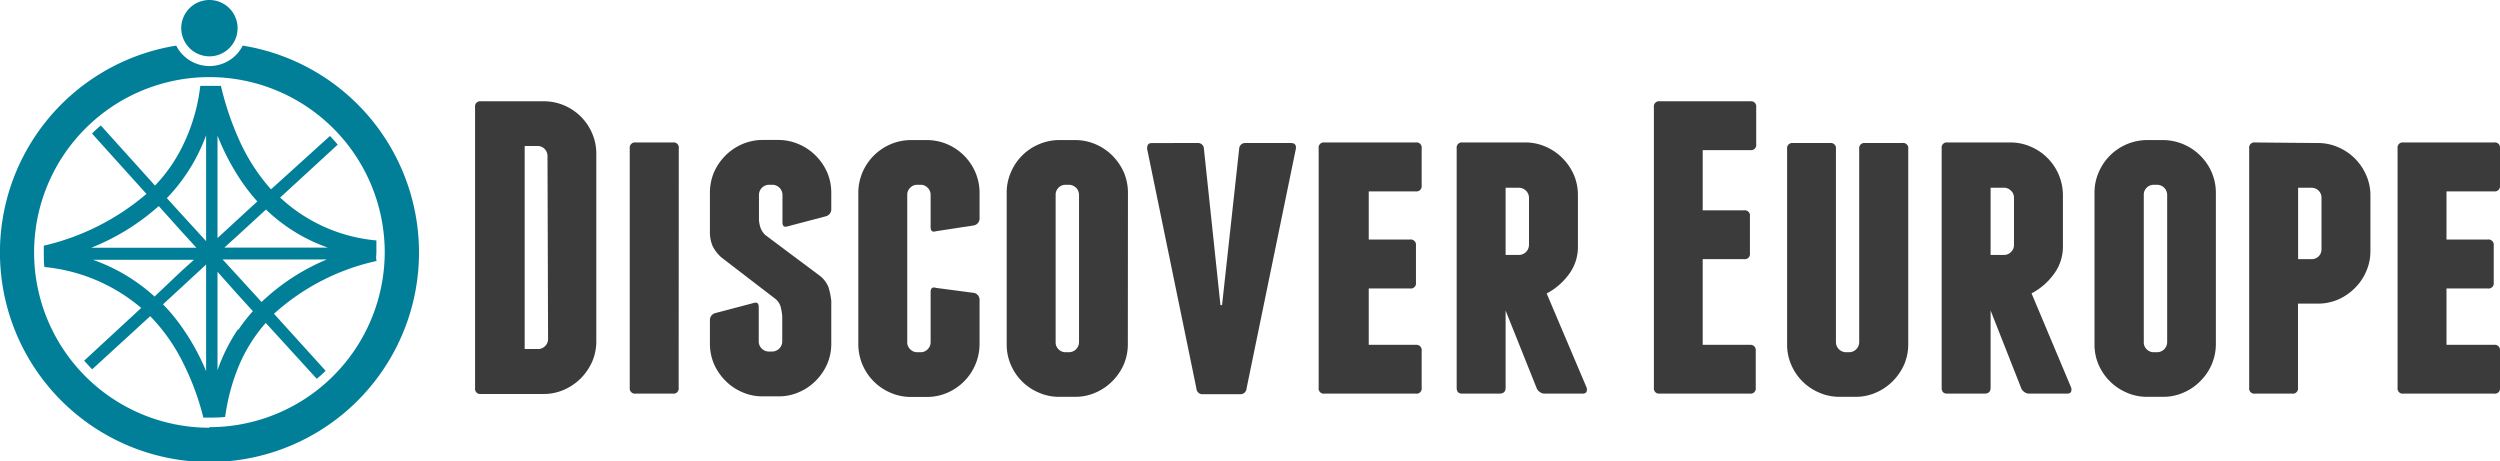
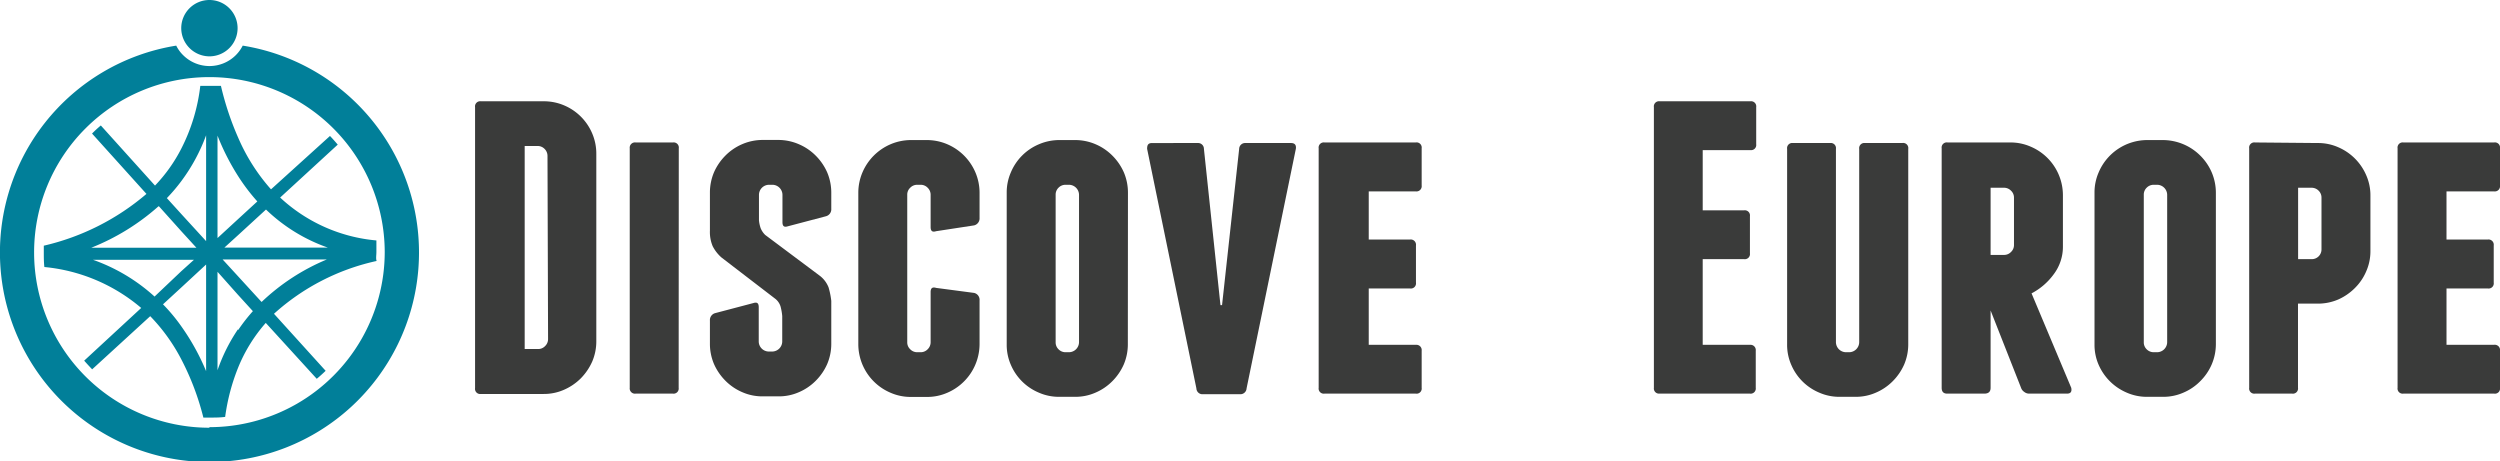
<svg xmlns="http://www.w3.org/2000/svg" id="bfb9502b-c781-48ac-947f-b754b5af0f82" data-name="Layer 1" width="219.18" height="40.45" viewBox="0 0 219.18 40.45">
  <defs>
    <style>.ebac7964-2dca-4087-9417-cc805aef5da1{fill:#3a3b3a;}.bfe21e09-1e2a-4865-b1fe-43b3601bdb54,.f76b219a-6ac8-4766-b608-84a17f82c2b9{fill:#017f99;}.f76b219a-6ac8-4766-b608-84a17f82c2b9{fill-rule:evenodd;}</style>
  </defs>
  <path class="ebac7964-2dca-4087-9417-cc805aef5da1" d="M47.67,8.88a4.51,4.51,0,0,1,1.79.36,4.63,4.63,0,0,1,2.46,2.46,4.51,4.51,0,0,1,.36,1.79V29.91a4.51,4.51,0,0,1-.36,1.79,5,5,0,0,1-1,1.47,4.79,4.79,0,0,1-1.47,1,4.35,4.35,0,0,1-1.79.37h-5.5a.45.45,0,0,1-.51-.51V9.39a.45.45,0,0,1,.51-.51Zm.33,4.8a.86.86,0,0,0-.26-.63.84.84,0,0,0-.62-.25H46V30.6h1.17a.82.82,0,0,0,.62-.26.84.84,0,0,0,.26-.62Z" transform="translate(0)" />
  <path class="ebac7964-2dca-4087-9417-cc805aef5da1" d="M59.5,34a.45.45,0,0,1-.51.51H55.73a.46.46,0,0,1-.52-.51v-21a.46.46,0,0,1,.52-.51H59a.45.45,0,0,1,.51.51Z" transform="translate(0)" />
  <path class="ebac7964-2dca-4087-9417-cc805aef5da1" d="M70.05,12.65a4.64,4.64,0,0,1,1.47,1,4.83,4.83,0,0,1,1,1.46,4.56,4.56,0,0,1,.36,1.8v1.39a.63.63,0,0,1-.47.66l-3.34.88c-.32.1-.47,0-.47-.37V17.08a.89.89,0,0,0-.88-.88h-.3a.89.89,0,0,0-.88.88v2.24a3,3,0,0,0,.15.69,1.72,1.72,0,0,0,.4.59l4.8,3.59a2.38,2.38,0,0,1,.75,1,6.77,6.77,0,0,1,.24,1.19v3.74a4.52,4.52,0,0,1-.36,1.8,4.83,4.83,0,0,1-1,1.46,4.64,4.64,0,0,1-1.47,1,4.35,4.35,0,0,1-1.79.37h-1.4a4.35,4.35,0,0,1-1.79-.37,4.64,4.64,0,0,1-1.47-1,4.83,4.83,0,0,1-1-1.46,4.52,4.52,0,0,1-.36-1.8V28.11a.63.63,0,0,1,.47-.66l3.34-.88c.32-.1.47,0,.47.37v3a.89.89,0,0,0,.88.88h.3a.89.89,0,0,0,.88-.88V27.71a4.81,4.81,0,0,0-.15-.85,1.38,1.38,0,0,0-.44-.65l-4.73-3.63a3.34,3.34,0,0,1-.78-1,3.2,3.2,0,0,1-.24-1.35V16.9a4.56,4.56,0,0,1,.36-1.8,4.83,4.83,0,0,1,1-1.46,4.64,4.64,0,0,1,1.47-1,4.52,4.52,0,0,1,1.79-.37h1.4A4.52,4.52,0,0,1,70.05,12.65Z" transform="translate(0)" />
  <path class="ebac7964-2dca-4087-9417-cc805aef5da1" d="M83.06,12.65a4.68,4.68,0,0,1,2.45,2.45,4.56,4.56,0,0,1,.37,1.8v2.2a.63.63,0,0,1-.48.66l-3.33.51c-.32.1-.48,0-.48-.37V17.08a.85.85,0,0,0-.26-.62.84.84,0,0,0-.62-.26h-.29a.84.84,0,0,0-.62.26.82.82,0,0,0-.26.62V30a.82.82,0,0,0,.26.62.84.84,0,0,0,.62.26h.29a.84.84,0,0,0,.62-.26.85.85,0,0,0,.26-.62v-4.4q0-.51.48-.36l3.33.44a.62.62,0,0,1,.48.66v3.84a4.66,4.66,0,0,1-2.82,4.25,4.39,4.39,0,0,1-1.8.37H79.87a4.39,4.39,0,0,1-1.8-.37,4.63,4.63,0,0,1-2.82-4.25V16.9a4.56,4.56,0,0,1,.37-1.8,4.68,4.68,0,0,1,2.45-2.45,4.56,4.56,0,0,1,1.8-.37h1.39A4.56,4.56,0,0,1,83.06,12.65Z" transform="translate(0)" />
  <path class="ebac7964-2dca-4087-9417-cc805aef5da1" d="M98.88,30.16a4.52,4.52,0,0,1-.36,1.8,4.83,4.83,0,0,1-1,1.46,4.64,4.64,0,0,1-1.47,1,4.35,4.35,0,0,1-1.79.37h-1.4a4.35,4.35,0,0,1-1.79-.37A4.59,4.59,0,0,1,88.63,32a4.36,4.36,0,0,1-.37-1.8V16.9a4.39,4.39,0,0,1,.37-1.8,4.59,4.59,0,0,1,2.45-2.45,4.52,4.52,0,0,1,1.79-.37h1.4a4.52,4.52,0,0,1,1.79.37,4.64,4.64,0,0,1,1.47,1,4.83,4.83,0,0,1,1,1.46,4.56,4.56,0,0,1,.36,1.8ZM94.6,17.08a.89.89,0,0,0-.88-.88h-.3a.85.85,0,0,0-.62.26.84.84,0,0,0-.25.62V30a.84.84,0,0,0,.25.62.85.85,0,0,0,.62.26h.3A.89.89,0,0,0,94.6,30Z" transform="translate(0)" />
  <path class="ebac7964-2dca-4087-9417-cc805aef5da1" d="M113.61,13.05l-4.32,21a.54.54,0,0,1-.59.51h-3.22a.53.53,0,0,1-.59-.51l-4.32-21c0-.34.09-.51.44-.51H105a.51.51,0,0,1,.55.51L107,26.75h.14l1.5-13.7a.52.52,0,0,1,.55-.51h4C113.51,12.54,113.66,12.71,113.61,13.05Z" transform="translate(0)" />
  <path class="ebac7964-2dca-4087-9417-cc805aef5da1" d="M124.64,30.75V34a.45.45,0,0,1-.52.51h-8a.45.45,0,0,1-.51-.51v-21a.45.45,0,0,1,.51-.51h8a.45.45,0,0,1,.52.51v3.26a.46.46,0,0,1-.52.52H120V21h3.62a.46.46,0,0,1,.52.52v3.26a.45.45,0,0,1-.52.51H120v4.94h4.17A.46.46,0,0,1,124.64,30.75Z" transform="translate(0)" />
-   <path class="ebac7964-2dca-4087-9417-cc805aef5da1" d="M132,34c0,.34-.19.51-.55.51h-3.26q-.48,0-.48-.51v-21a.45.45,0,0,1,.51-.51h5.5a4.35,4.35,0,0,1,1.79.37,4.64,4.64,0,0,1,1.47,1,4.83,4.83,0,0,1,1,1.46,4.52,4.52,0,0,1,.36,1.8v4.5a4,4,0,0,1-.8,2.44,5.71,5.71,0,0,1-1.94,1.67L139.11,34c.07.34-.05.51-.37.51h-3.33a.68.68,0,0,1-.42-.15.7.7,0,0,1-.28-.36L132,27.23Zm0-11.65h1.17a.89.89,0,0,0,.88-.88V17.34a.89.89,0,0,0-.88-.88H132Z" transform="translate(0)" />
  <path class="ebac7964-2dca-4087-9417-cc805aef5da1" d="M153.93,30.75V34a.45.45,0,0,1-.51.51h-7.95A.45.45,0,0,1,145,34V9.39a.45.45,0,0,1,.51-.51h7.95a.45.45,0,0,1,.51.51v3.26a.45.45,0,0,1-.51.51h-4.18v5.28h3.63a.45.45,0,0,1,.51.51v3.26a.45.45,0,0,1-.51.51h-3.63v7.51h4.18A.46.46,0,0,1,153.93,30.75Z" transform="translate(0)" />
  <path class="ebac7964-2dca-4087-9417-cc805aef5da1" d="M167.3,13.05V30.16a4.52,4.52,0,0,1-.36,1.8,4.83,4.83,0,0,1-1,1.46,4.64,4.64,0,0,1-1.47,1,4.35,4.35,0,0,1-1.79.37h-1.4a4.35,4.35,0,0,1-1.79-.37A4.59,4.59,0,0,1,157.05,32a4.36,4.36,0,0,1-.37-1.8V13.05a.45.45,0,0,1,.51-.51h3.26a.45.45,0,0,1,.51.51V30a.89.89,0,0,0,.88.88h.3A.89.89,0,0,0,163,30V13.05a.45.45,0,0,1,.51-.51h3.26A.45.45,0,0,1,167.3,13.05Z" transform="translate(0)" />
  <path class="ebac7964-2dca-4087-9417-cc805aef5da1" d="M174.52,34c0,.34-.18.51-.55.51h-3.26q-.48,0-.48-.51v-21a.45.45,0,0,1,.52-.51h5.49a4.39,4.39,0,0,1,1.8.37,4.63,4.63,0,0,1,2.82,4.25v4.5a4,4,0,0,1-.81,2.44,5.62,5.62,0,0,1-1.94,1.67L181.59,34c.07.34-.05.51-.37.51h-3.33a.68.68,0,0,1-.42-.15.7.7,0,0,1-.28-.36l-2.67-6.78Zm0-11.65h1.17a.84.84,0,0,0,.62-.26.82.82,0,0,0,.26-.62V17.34a.82.82,0,0,0-.26-.62.84.84,0,0,0-.62-.26h-1.17Z" transform="translate(0)" />
  <path class="ebac7964-2dca-4087-9417-cc805aef5da1" d="M194.27,30.16a4.53,4.53,0,0,1-.37,1.8,4.65,4.65,0,0,1-1,1.46,4.54,4.54,0,0,1-1.47,1,4.35,4.35,0,0,1-1.79.37h-1.39a4.36,4.36,0,0,1-1.8-.37A4.68,4.68,0,0,1,184,32a4.36,4.36,0,0,1-.37-1.8V16.9a4.39,4.39,0,0,1,.37-1.8,4.63,4.63,0,0,1,4.25-2.82h1.39a4.66,4.66,0,0,1,3.26,1.36,4.65,4.65,0,0,1,1,1.46,4.56,4.56,0,0,1,.37,1.8ZM190,17.08a.89.89,0,0,0-.88-.88h-.29a.86.86,0,0,0-.63.26.84.84,0,0,0-.25.62V30a.84.84,0,0,0,.25.62.86.86,0,0,0,.63.26h.29A.89.89,0,0,0,190,30Z" transform="translate(0)" />
  <path class="ebac7964-2dca-4087-9417-cc805aef5da1" d="M203.2,12.54a4.36,4.36,0,0,1,1.8.37,4.68,4.68,0,0,1,2.45,2.45,4.36,4.36,0,0,1,.37,1.8V22a4.35,4.35,0,0,1-.37,1.79,4.54,4.54,0,0,1-1,1.47,4.83,4.83,0,0,1-1.46,1,4.52,4.52,0,0,1-1.8.36h-1.72V34a.45.45,0,0,1-.51.51h-3.26a.45.45,0,0,1-.51-.51v-21a.45.45,0,0,1,.51-.51Zm.33,4.8a.84.84,0,0,0-.25-.62.86.86,0,0,0-.63-.26h-1.17v6.26h1.17a.85.85,0,0,0,.88-.87Z" transform="translate(0)" />
  <path class="ebac7964-2dca-4087-9417-cc805aef5da1" d="M219.18,30.75V34a.45.45,0,0,1-.52.51h-7.95a.45.45,0,0,1-.51-.51v-21a.45.45,0,0,1,.51-.51h7.95a.45.45,0,0,1,.52.51v3.26a.46.46,0,0,1-.52.52h-4.17V21h3.62a.46.46,0,0,1,.52.52v3.26a.45.45,0,0,1-.52.51h-3.62v4.94h4.17A.46.46,0,0,1,219.18,30.75Z" transform="translate(0)" />
  <path class="bfe21e09-1e2a-4865-b1fe-43b3601bdb54" d="M33,22.08c0-.32,0-.65,0-1a14.22,14.22,0,0,1-8.44-3.76l5.05-4.64c-.22-.26-.45-.52-.68-.76L23.76,16.6a16.83,16.83,0,0,1-2.87-4.51,25.66,25.66,0,0,1-1.52-4.56c-.33,0-.67,0-1,0s-.54,0-.81,0A16.16,16.16,0,0,1,15.91,13a13.67,13.67,0,0,1-2.32,3.27L8.84,11a10.27,10.27,0,0,0-.77.71L12.84,17a21.18,21.18,0,0,1-9,4.54c0,.19,0,.38,0,.57,0,.44,0,.87.05,1.3A15.32,15.32,0,0,1,12.38,27l-5,4.62c.23.26.46.51.7.76l5.09-4.66a16,16,0,0,1,2.78,3.89,23.19,23.19,0,0,1,1.88,5h.57c.46,0,.9,0,1.34-.06a17.94,17.94,0,0,1,1.19-4.45,13.75,13.75,0,0,1,2.37-3.79l4.47,4.9c.27-.22.53-.46.78-.7l-4.53-5a19.66,19.66,0,0,1,9-4.63C32.94,22.68,33,22.38,33,22.08Zm-19.07-4,2,2.23,1.29,1.41H8A19.93,19.93,0,0,0,13.88,18.1ZM8.16,22.78H17l-1.11,1L13.55,26A15.85,15.85,0,0,0,8.16,22.78Zm9.91,9.76a20,20,0,0,0-2.16-3.91,15.52,15.52,0,0,0-1.62-1.95l1.62-1.49,2.16-2Zm0-11.4-2.16-2.36-1.28-1.41a15.25,15.25,0,0,0,1.28-1.51,15.82,15.82,0,0,0,2.16-4Zm1-9.25a20.6,20.6,0,0,0,1.78,3.51,17,17,0,0,0,1.71,2.26l-1.71,1.57-1.78,1.64Zm1.78,17a15.27,15.27,0,0,0-1.78,3.57V23.83l1.78,2,1.32,1.45A15.35,15.35,0,0,0,20.89,28.92Zm2.05-2.45-2.05-2.24-1.33-1.45h9.13A18.66,18.66,0,0,0,22.94,26.47Zm-2.05-4.73H19.67l1.22-1.11,2.43-2.23a14.9,14.9,0,0,0,5.43,3.34Z" transform="translate(0)" />
  <path class="f76b219a-6ac8-4766-b608-84a17f82c2b9" d="M21.28,4a3.32,3.32,0,0,1-.6.83h0a3.27,3.27,0,0,1-4.63,0h0a3.09,3.09,0,0,1-.6-.83,18.37,18.37,0,1,0,5.83,0Zm-2.92,33.5A15.37,15.37,0,1,1,33.73,22.08,15.37,15.37,0,0,1,18.36,37.45Z" transform="translate(0)" />
  <path class="f76b219a-6ac8-4766-b608-84a17f82c2b9" d="M18.36,4.94a2.47,2.47,0,1,0-2.47-2.47A2.48,2.48,0,0,0,18.36,4.94Z" transform="translate(0)" />
</svg>